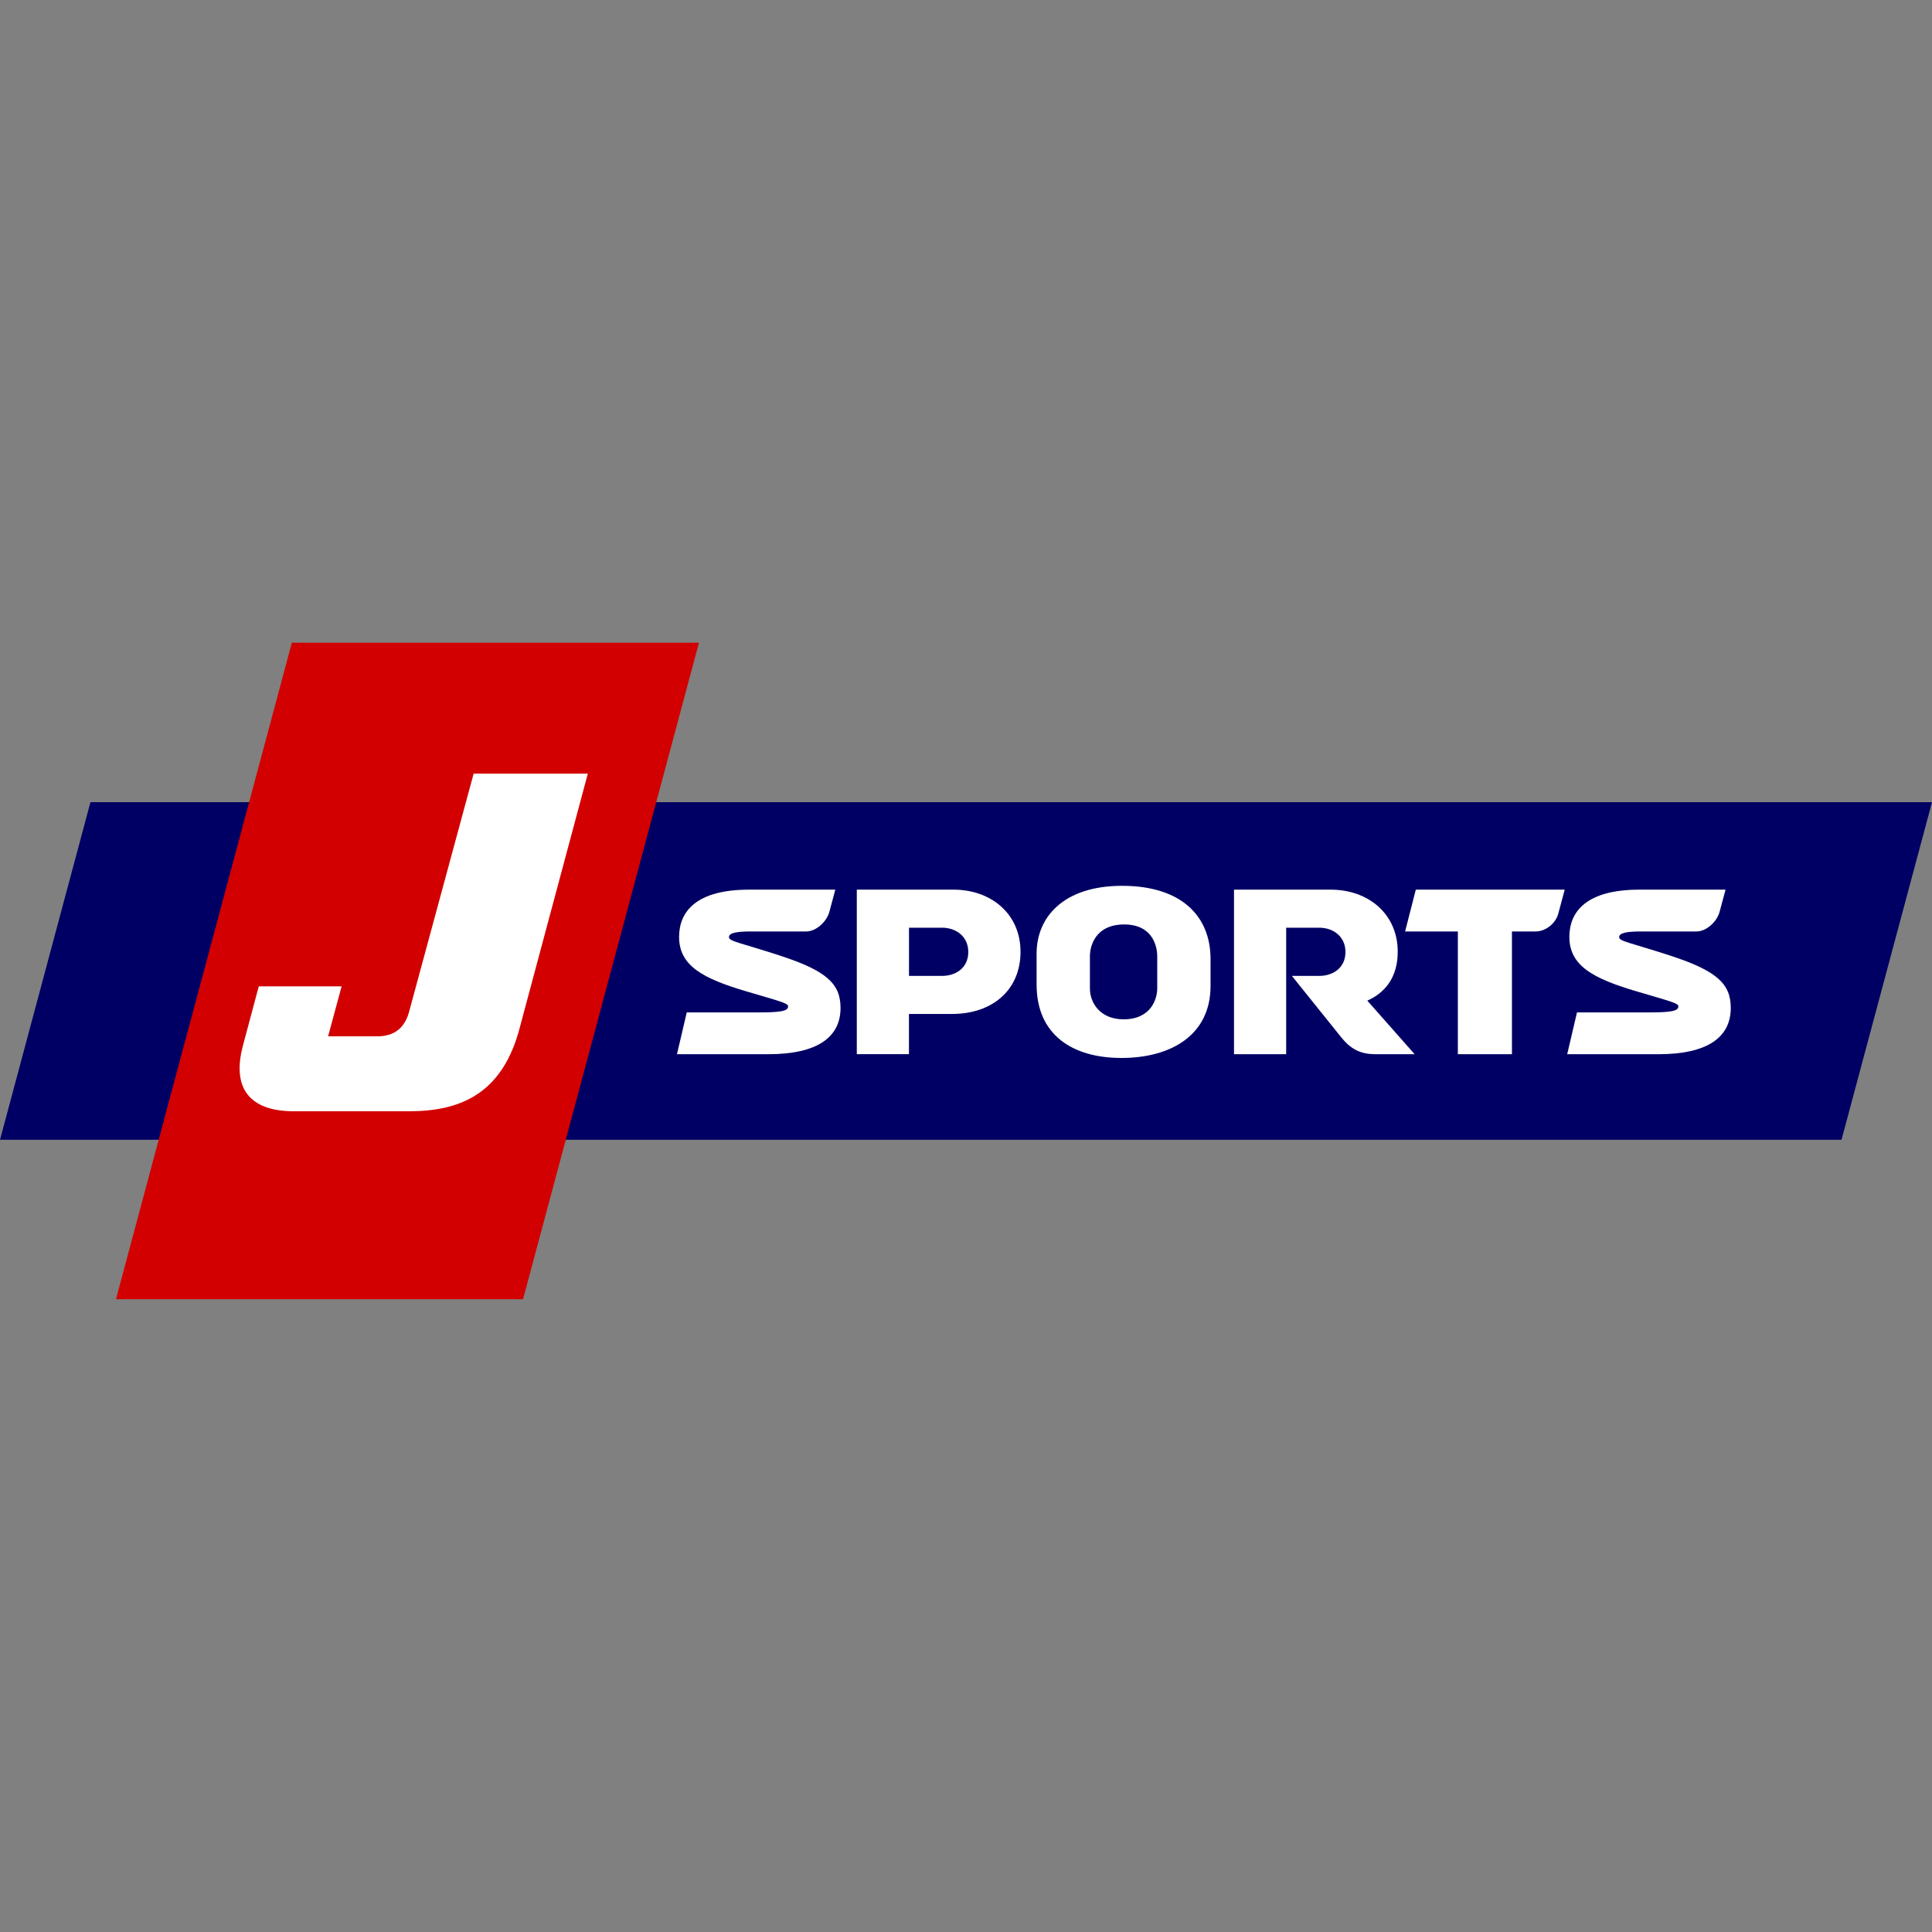
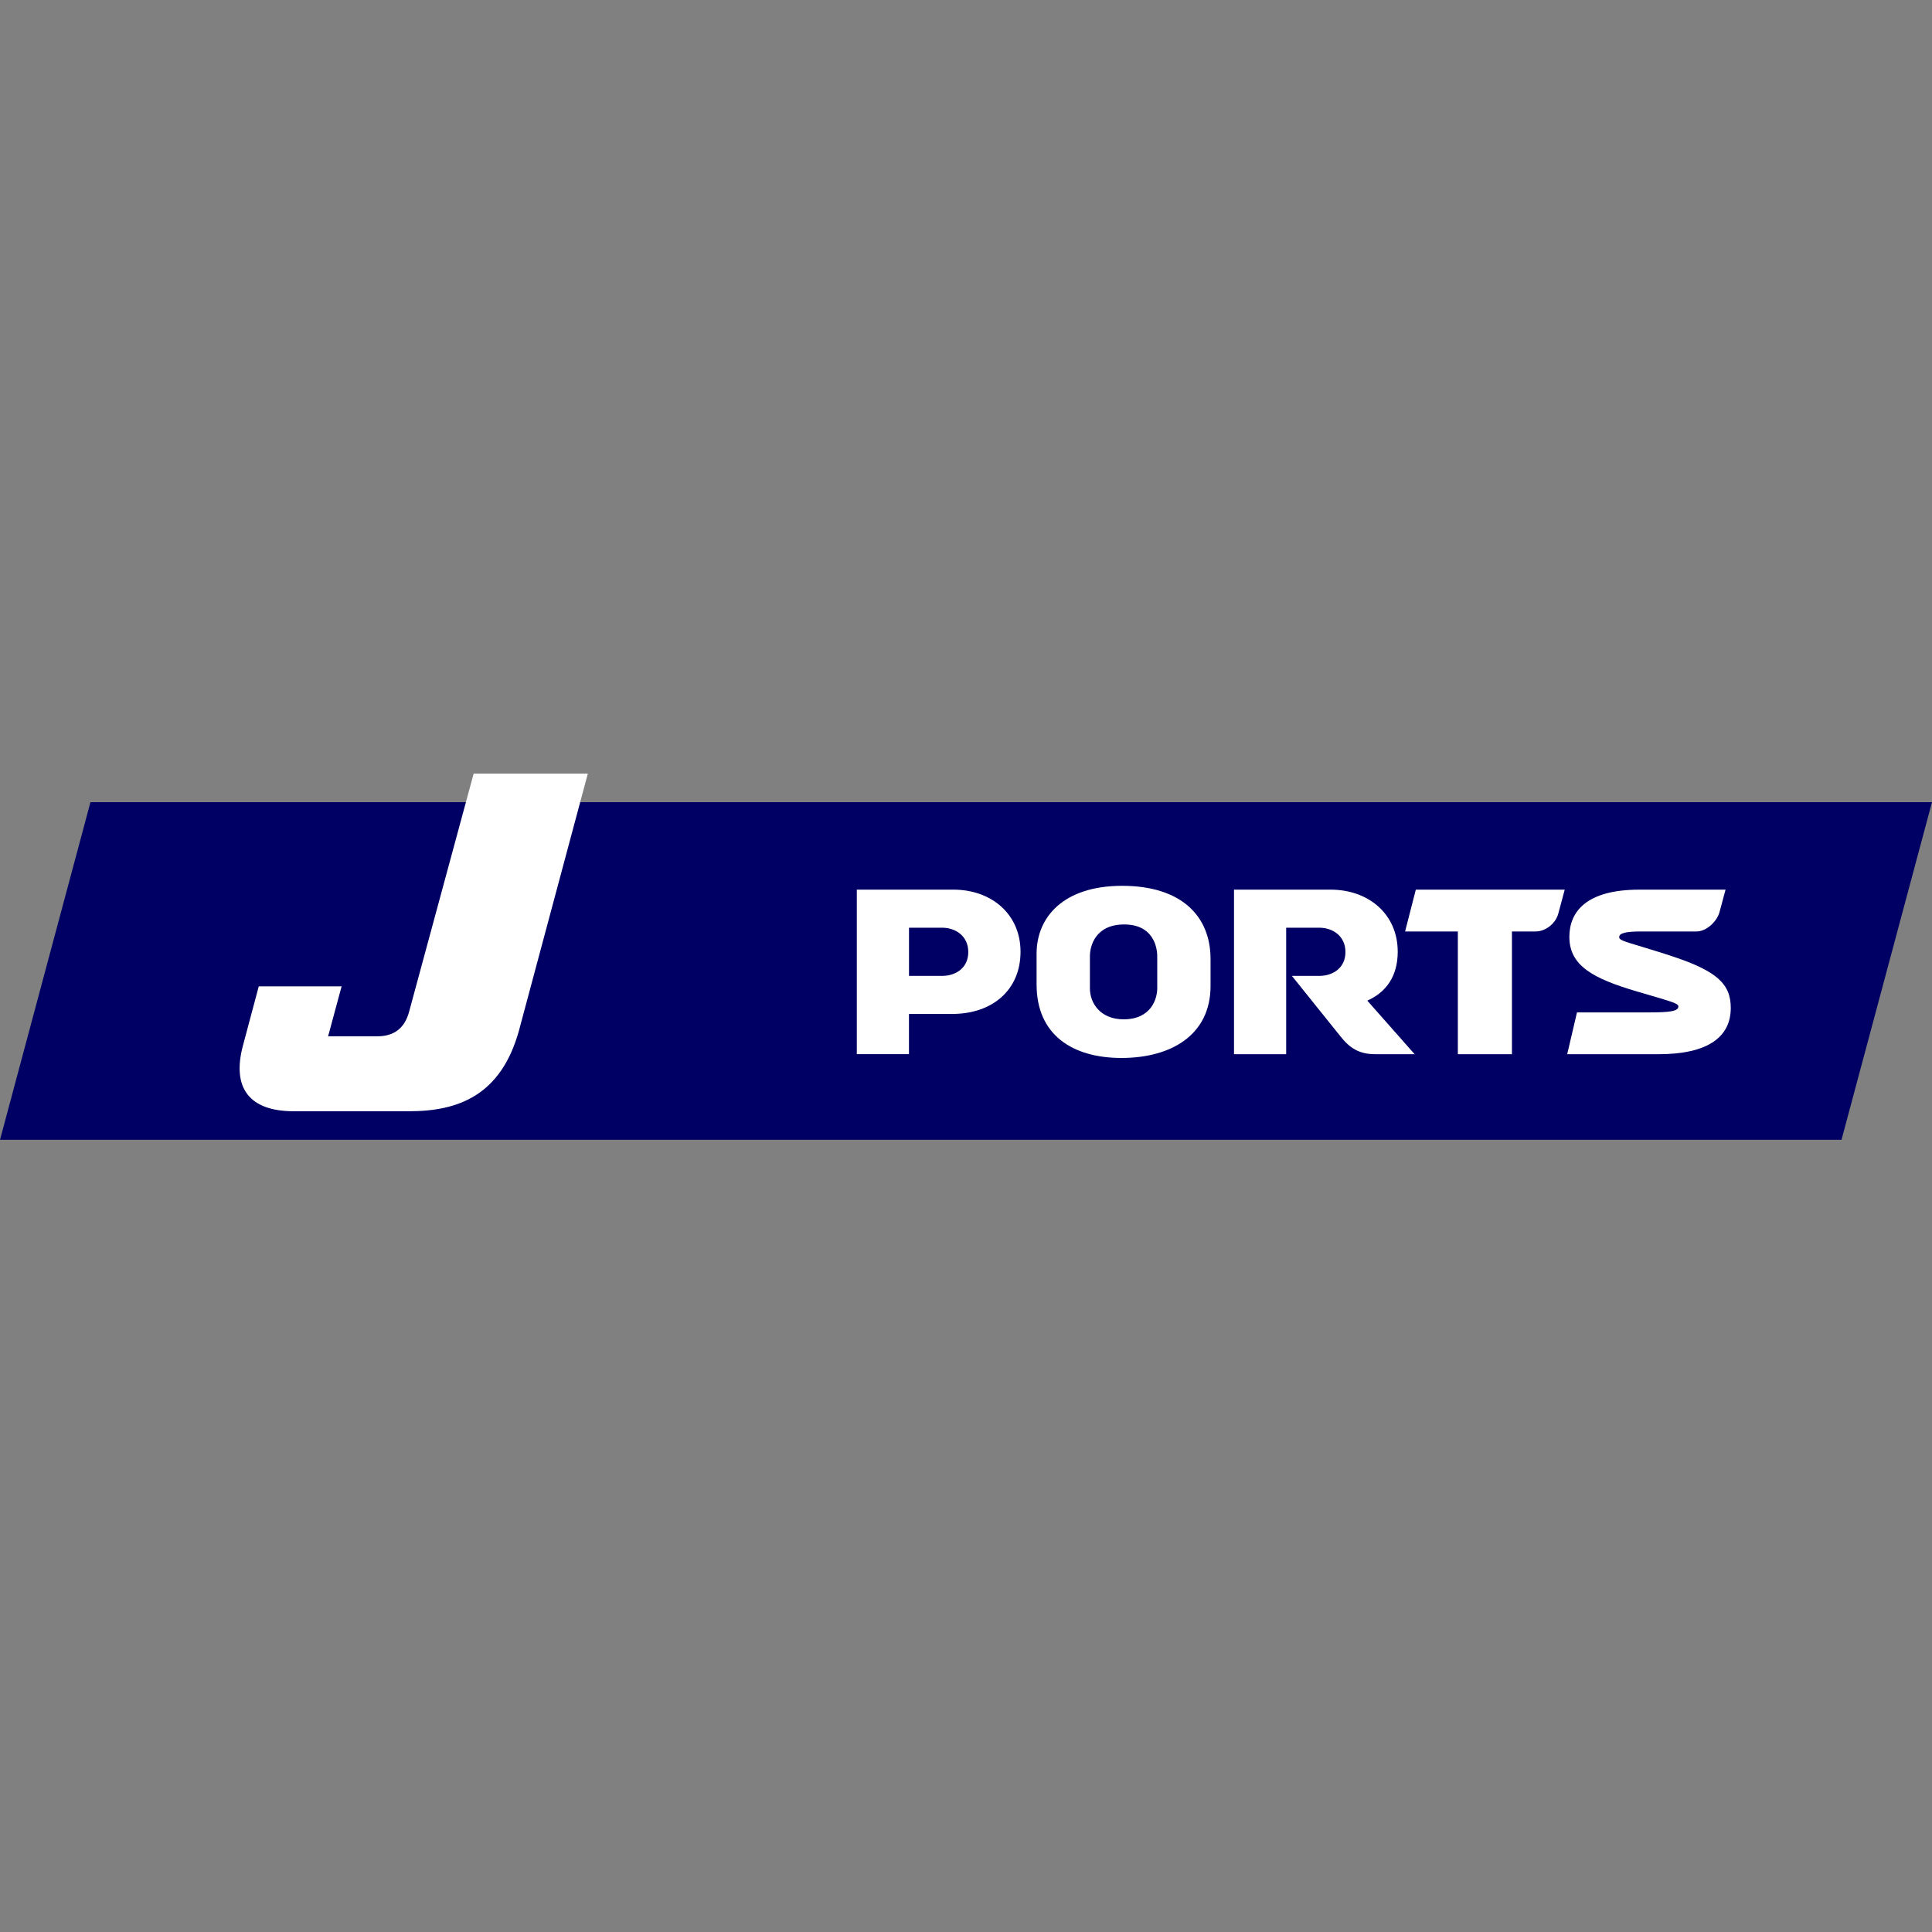
<svg xmlns="http://www.w3.org/2000/svg" version="1.2" baseProfile="tiny-ps" id="Layer_1" viewBox="0 0 500 500">
  <rect x="0" y="0" width="500" height="500" fill="#808080" stroke="none" />
  <title>Company title</title>
  <g>
    </g>
  <g>
    <g>
      <polygon points="500 207.6 476.58 294.98 0 294.98 23.41 207.6 500 207.6" fill="#000064" />
-       <polygon points="135.36 336.24 30.01 336.24 75.53 166.34 180.89 166.34 135.36 336.24" fill="#d20000" />
    </g>
  </g>
  <g>
    <g>
      <path d="M105.87,261.86c-1.08,3.99-3.65,6.34-8.25,6.34h-12.71l3.5-12.94h-21.44l-4.08,15.27c-3.02,11.23,1.85,17.06,13.11,17.06h29.88c12.75,0,23.72-4.12,28.39-20.74l17.86-66.64h-29.55l-16.71,61.65Z" fill="#fff" />
      <g>
-         <path d="M201.78,247.28c-10.22-3.31-13.12-3.67-13.12-4.74s1.76-1.48,5.73-1.48h14.29c2.54,0,5.28-2.54,5.96-5.08l1.54-5.74h-22.29c-13.82,0-18.14,5.76-18.14,12.23,0,7.49,6.21,10.77,17.26,14.05,9.08,2.69,10.95,3.09,10.95,3.95,0,1.24-2.17,1.54-7.69,1.54h-18.54l-2.53,10.82h23.6c12.86,0,18.73-4.48,18.73-11.98,0-6.2-3.53-9.6-15.74-13.56Z" fill="#fff" />
        <path d="M432.17,247.28c-10.22-3.31-13.13-3.67-13.13-4.74s1.76-1.48,5.74-1.48h14.29c2.54,0,5.28-2.54,5.96-5.08l1.54-5.74h-22.29c-13.81,0-18.13,5.76-18.13,12.23,0,7.49,6.21,10.77,17.26,14.05,9.08,2.69,10.95,3.09,10.95,3.95,0,1.24-2.17,1.54-7.69,1.54h-18.55l-2.53,10.82h23.6c12.86,0,18.73-4.48,18.73-11.98,0-6.2-3.53-9.6-15.74-13.56Z" fill="#fff" />
        <path d="M366.41,230.24l-2.77,10.82h13.65v31.76h14v-31.76h6.16c2.54,0,5.15-2.06,5.83-4.6l1.67-6.22h-38.53Z" fill="#fff" />
        <path d="M246.77,230.24h-25.03v42.58h13.5v-10.41h11.17c10.43,0,17.7-6.21,17.7-16.09s-7.69-16.08-17.34-16.08ZM243.83,252.56h-8.58v-12.47h8.58c3.44,0,6.76,2.13,6.76,6.29s-3.28,6.18-6.76,6.18Z" fill="#fff" />
        <path d="M353.87,258.96c4.88-2.18,7.86-6.33,7.86-12.64,0-9.87-7.69-16.08-17.34-16.08h-25.03v42.58h13.5v-32.73h8.58c3.44,0,6.76,2.13,6.76,6.29s-3.29,6.18-6.76,6.18h-7.1s11.21,13.93,12.57,15.65c2.43,3.08,4.89,4.61,8.94,4.61h10.25l-12.24-13.85Z" fill="#fff" />
        <path d="M290.4,229.25c-15.19,0-22.13,8.13-22.13,17.53v8.03c0,12.95,9.21,18.99,21.97,18.99s23.05-5.89,23.05-18.64v-6.93c0-11.28-7.7-18.98-22.88-18.98ZM299.49,255.82c0,2.51-1.45,7.98-8.71,7.98-6.01,0-8.71-4.2-8.71-7.98v-8.35c0-2.72,1.46-8.22,8.87-8.22s8.55,5.71,8.55,8.22v8.35Z" fill="#fff" />
      </g>
    </g>
  </g>
</svg>